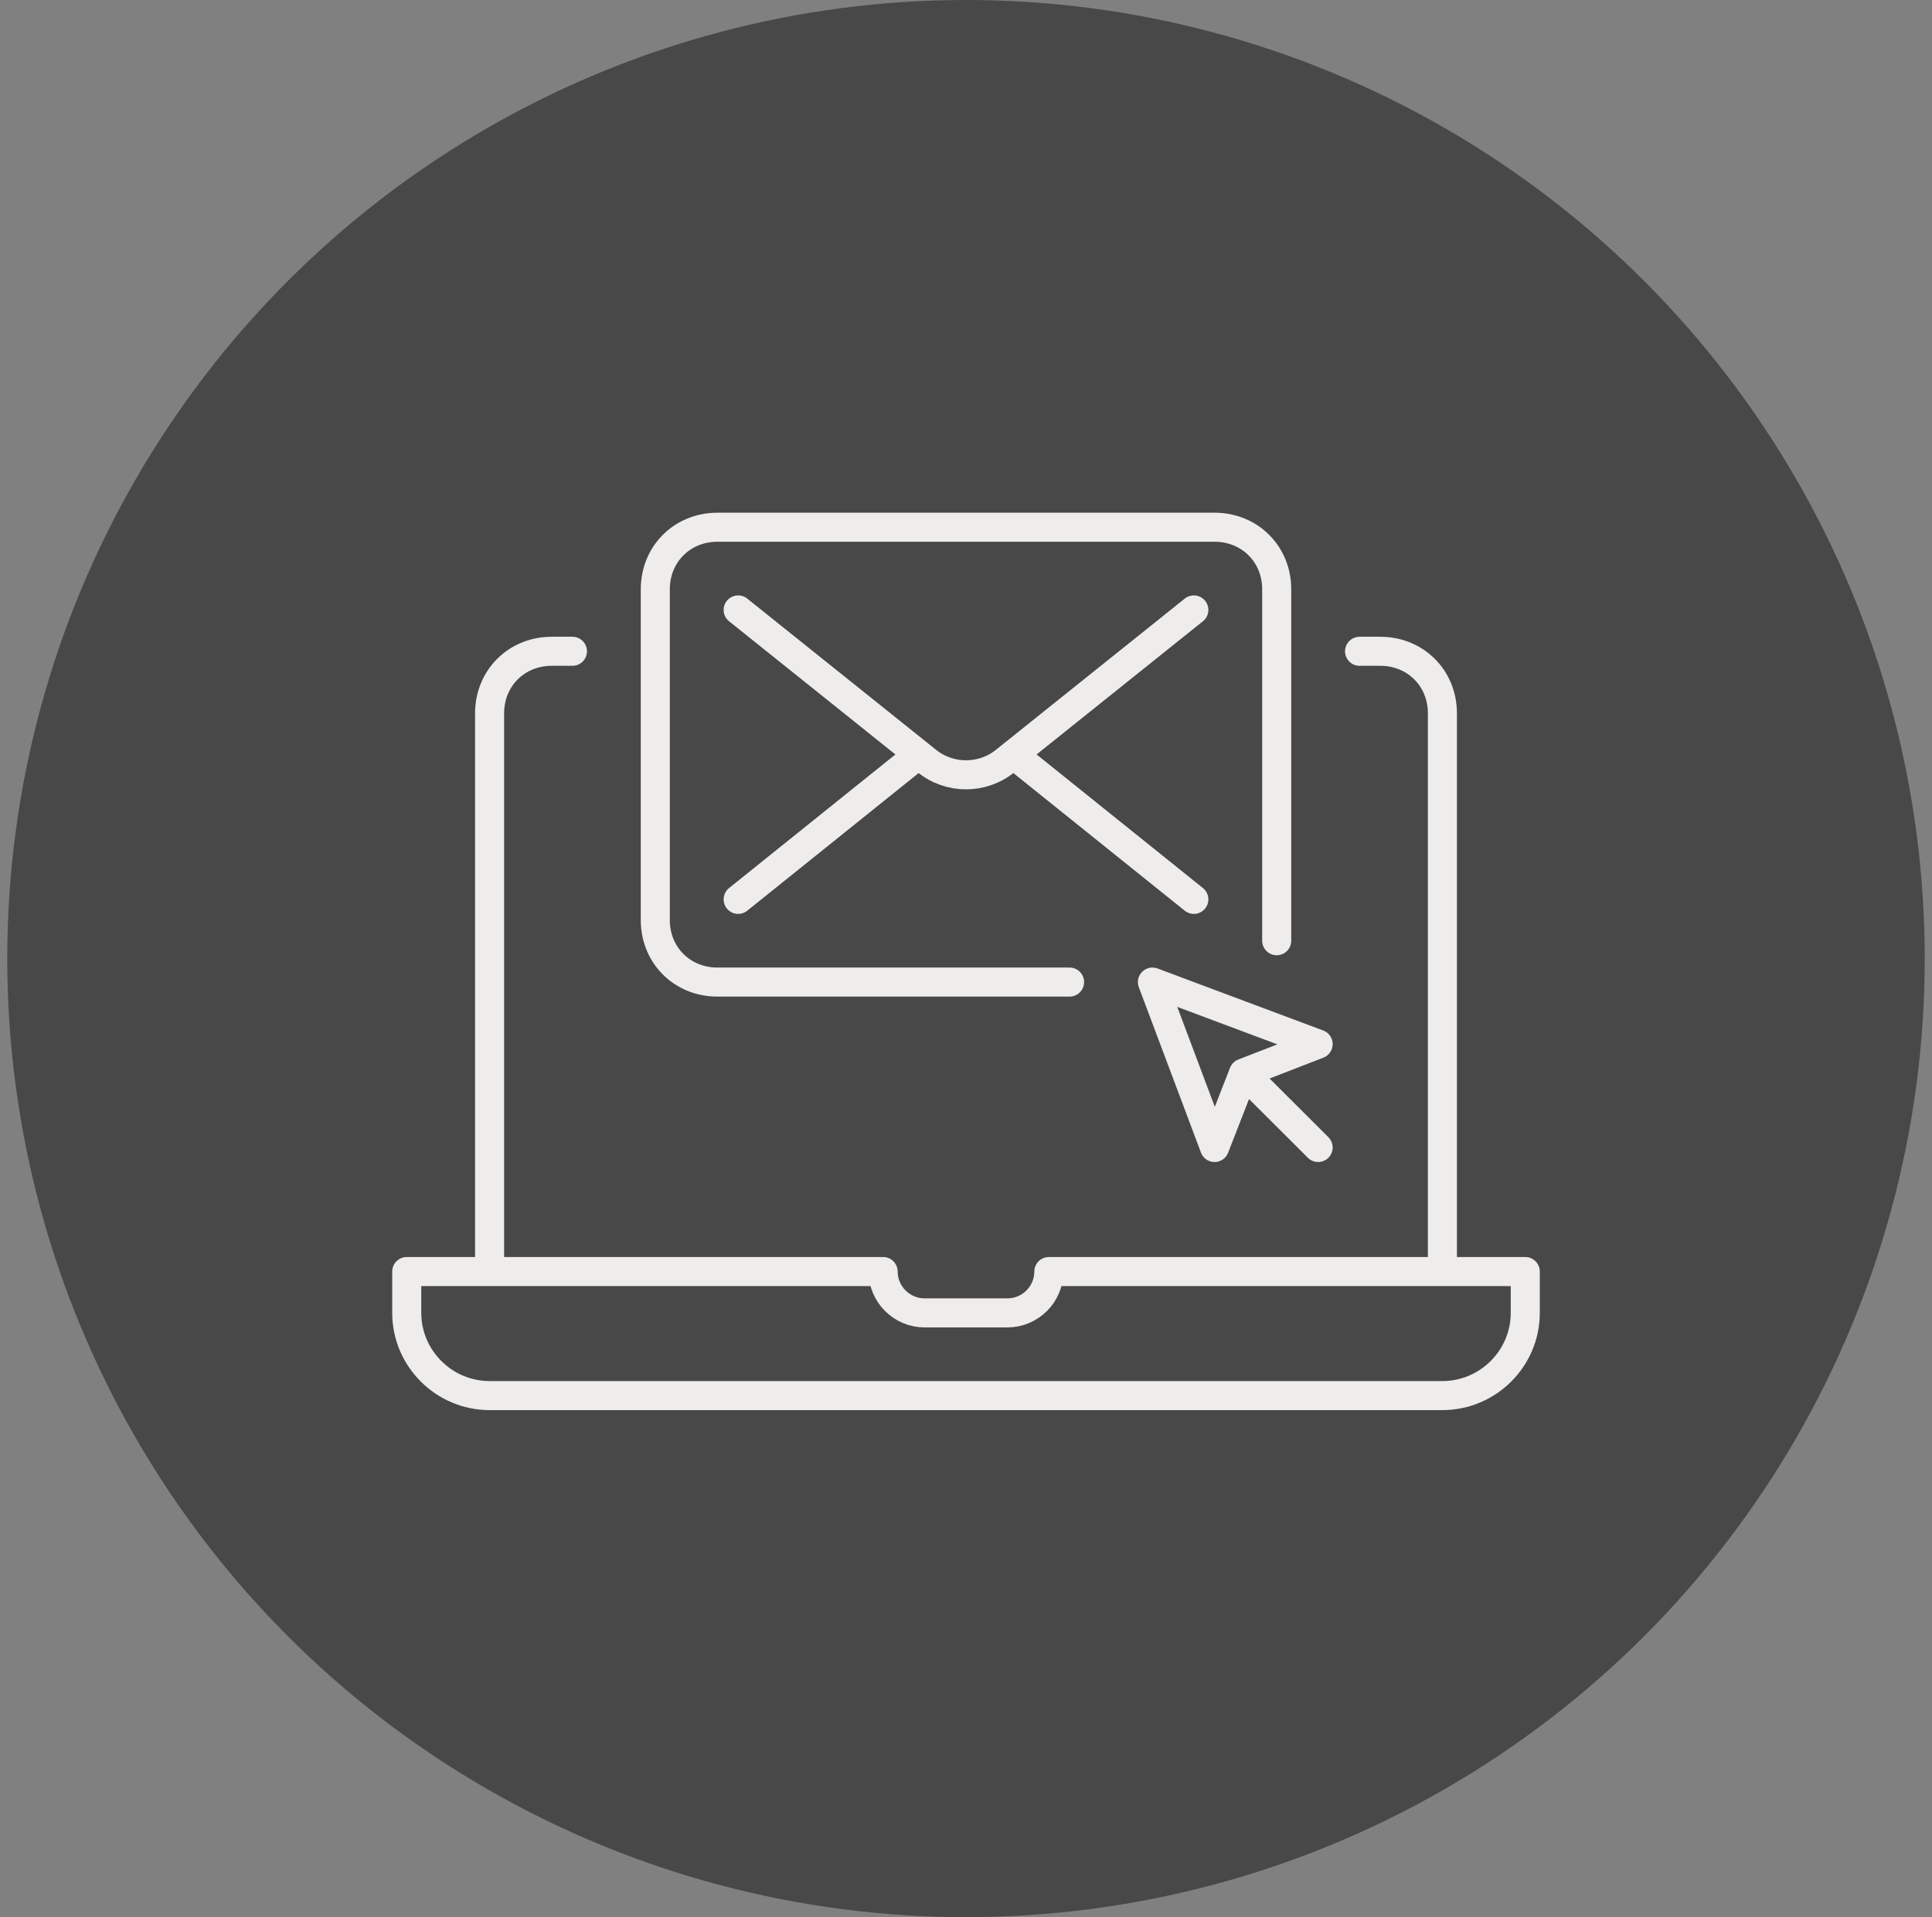
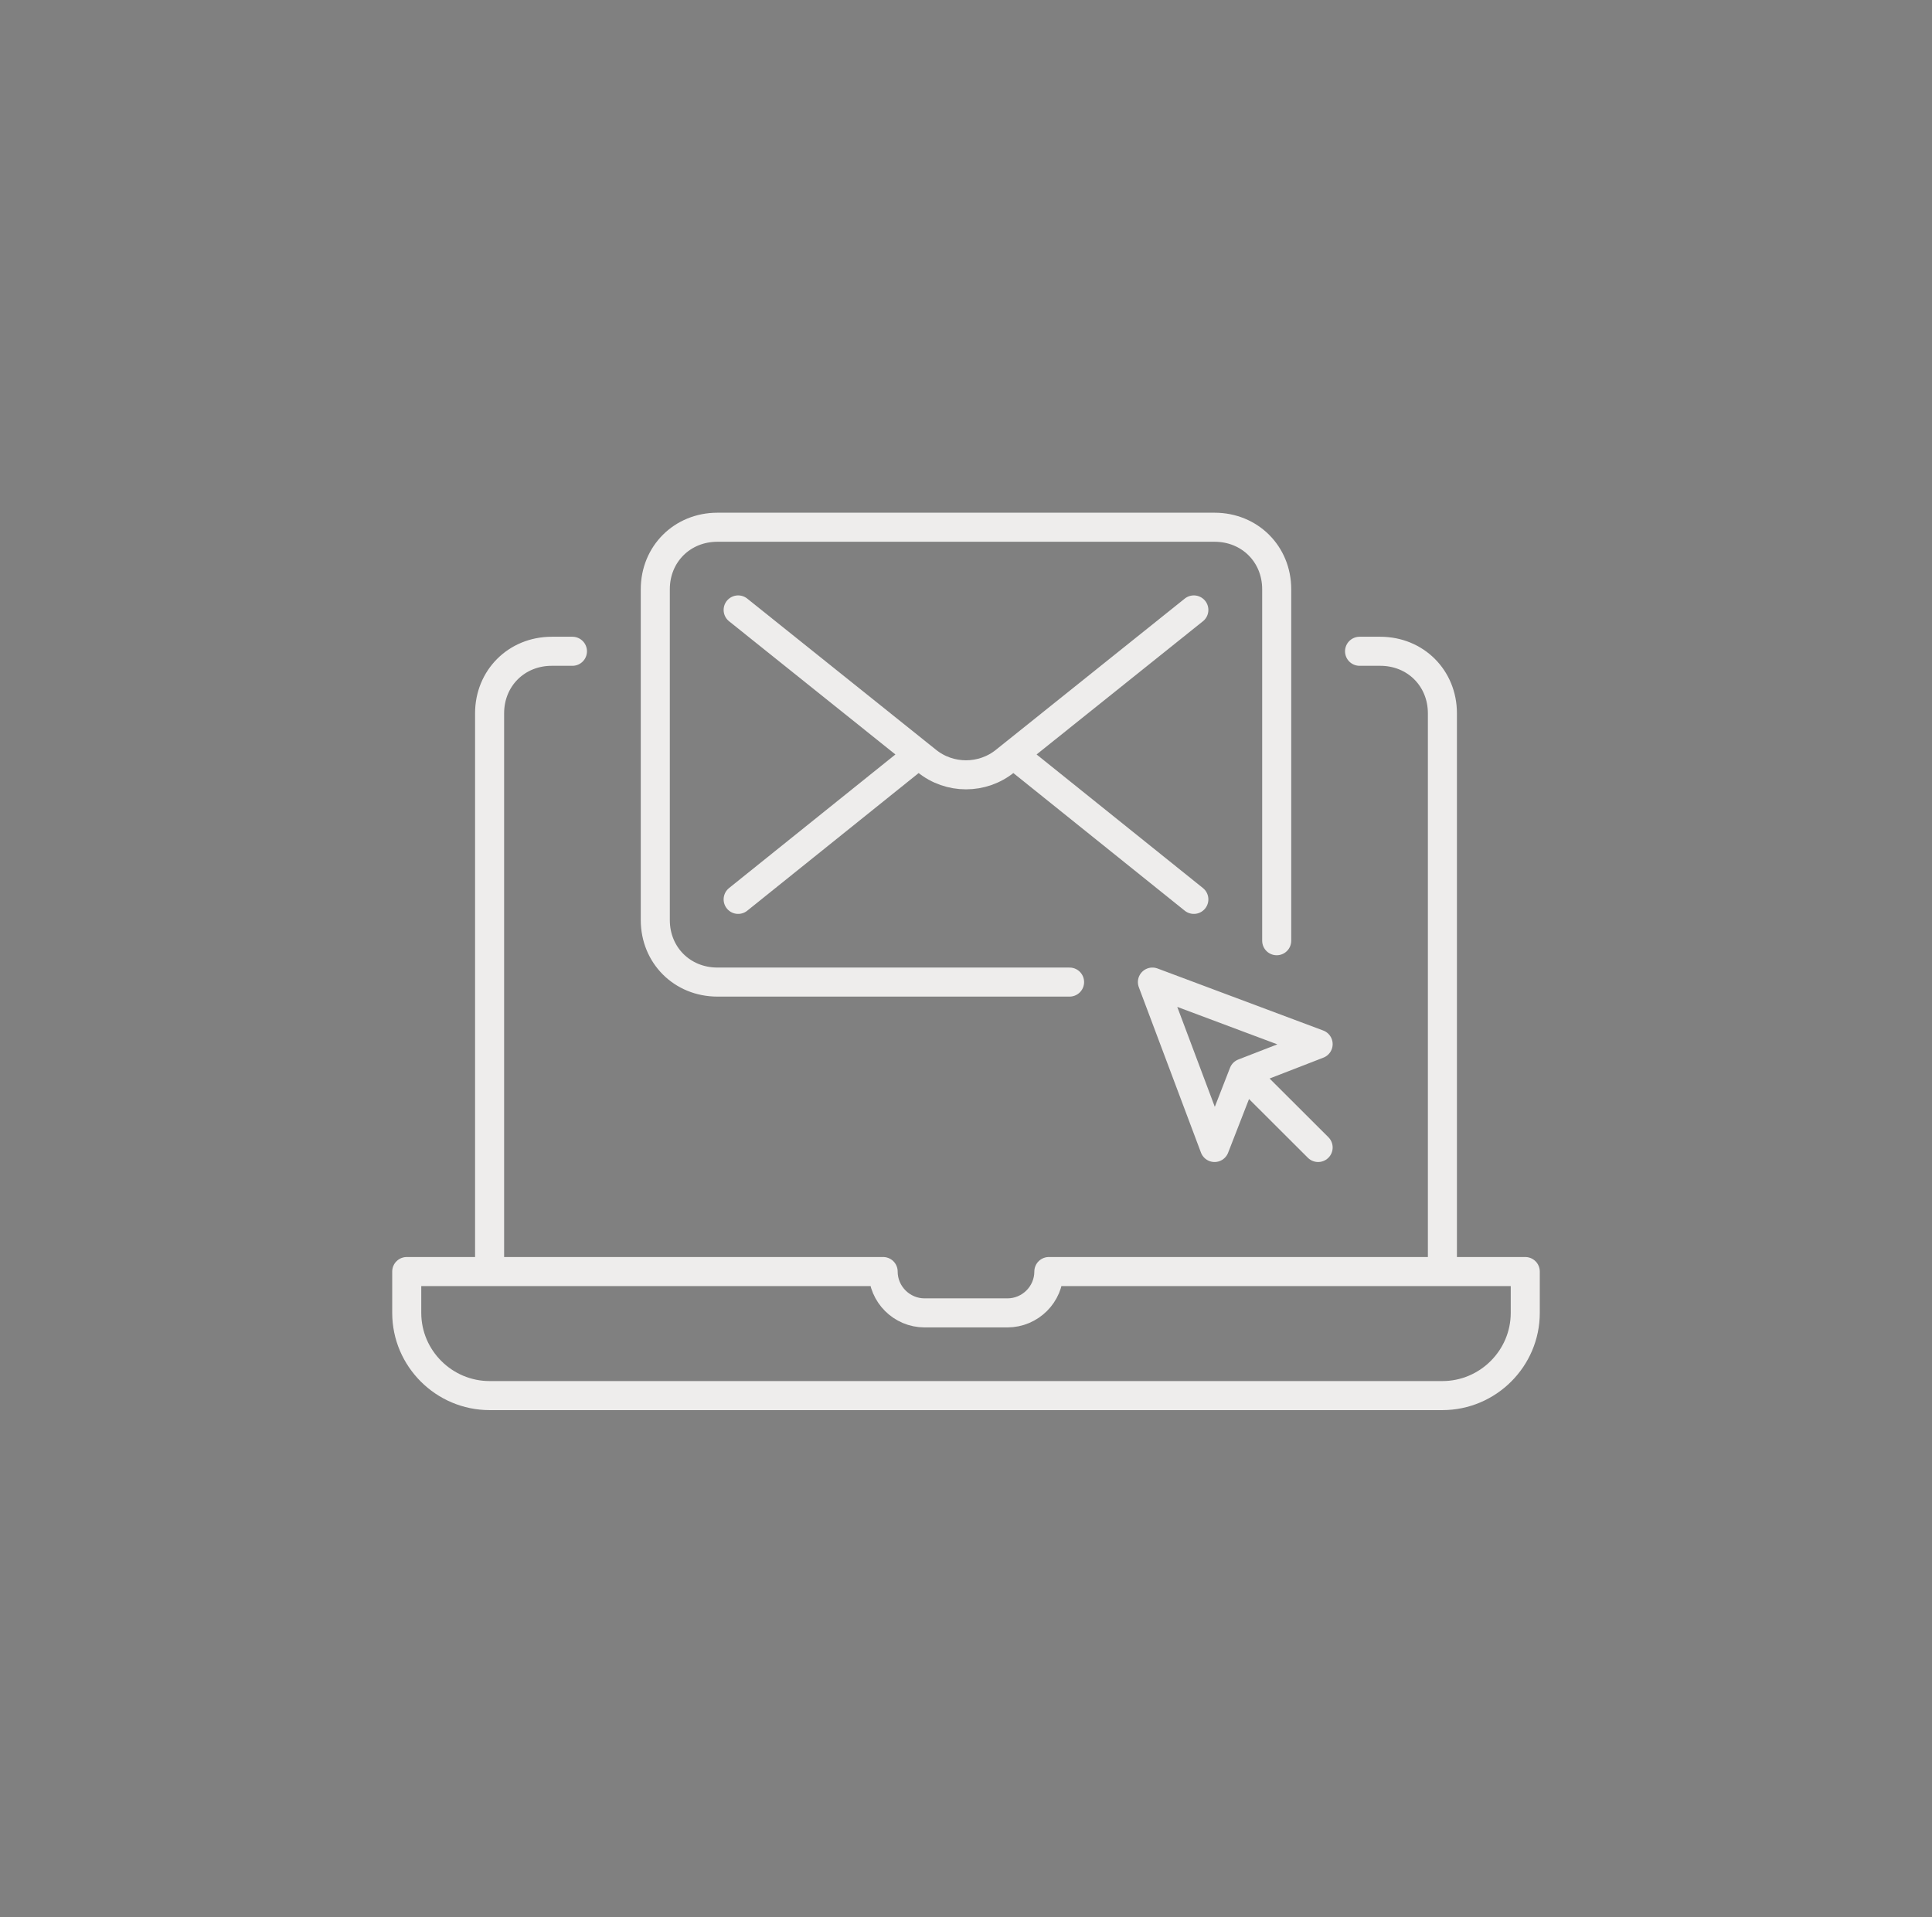
<svg xmlns="http://www.w3.org/2000/svg" width="133" height="132" viewBox="0 0 133 132" fill="none">
  <rect x="0" y="0" width="133" height="132" fill="#808080" stroke="none" />
-   <circle cx="66.5" cy="66" r="66" fill="#484848" />
  <path d="M93.593 44.842H95.019C97.443 44.842 99.296 46.693 99.296 49.112V87.548M33.704 87.548V49.112C33.704 46.693 35.557 44.842 37.981 44.842H39.407M90.741 79.007L85.607 73.882M85.607 73.882L90.741 71.889L79.333 67.618L83.611 79.007L85.607 73.882ZM73.63 67.618H49.389C46.965 67.618 45.111 65.768 45.111 63.348V40.571C45.111 38.151 46.965 36.301 49.389 36.301H83.611C86.035 36.301 87.889 38.151 87.889 40.571V64.771M50.815 41.995L63.791 52.387C65.359 53.668 67.641 53.668 69.209 52.387L82.185 41.995M82.185 61.924L69.78 51.96M63.22 51.96L50.815 61.924M105 87.548V90.395C105 93.527 102.433 96.089 99.296 96.089H33.704C30.567 96.089 28 93.527 28 90.395V87.548H60.796C60.796 89.114 62.08 90.395 63.648 90.395H69.352C70.92 90.395 72.204 89.114 72.204 87.548H105Z" stroke="#EEEDEC" stroke-width="2" stroke-linecap="round" stroke-linejoin="round" />
</svg>